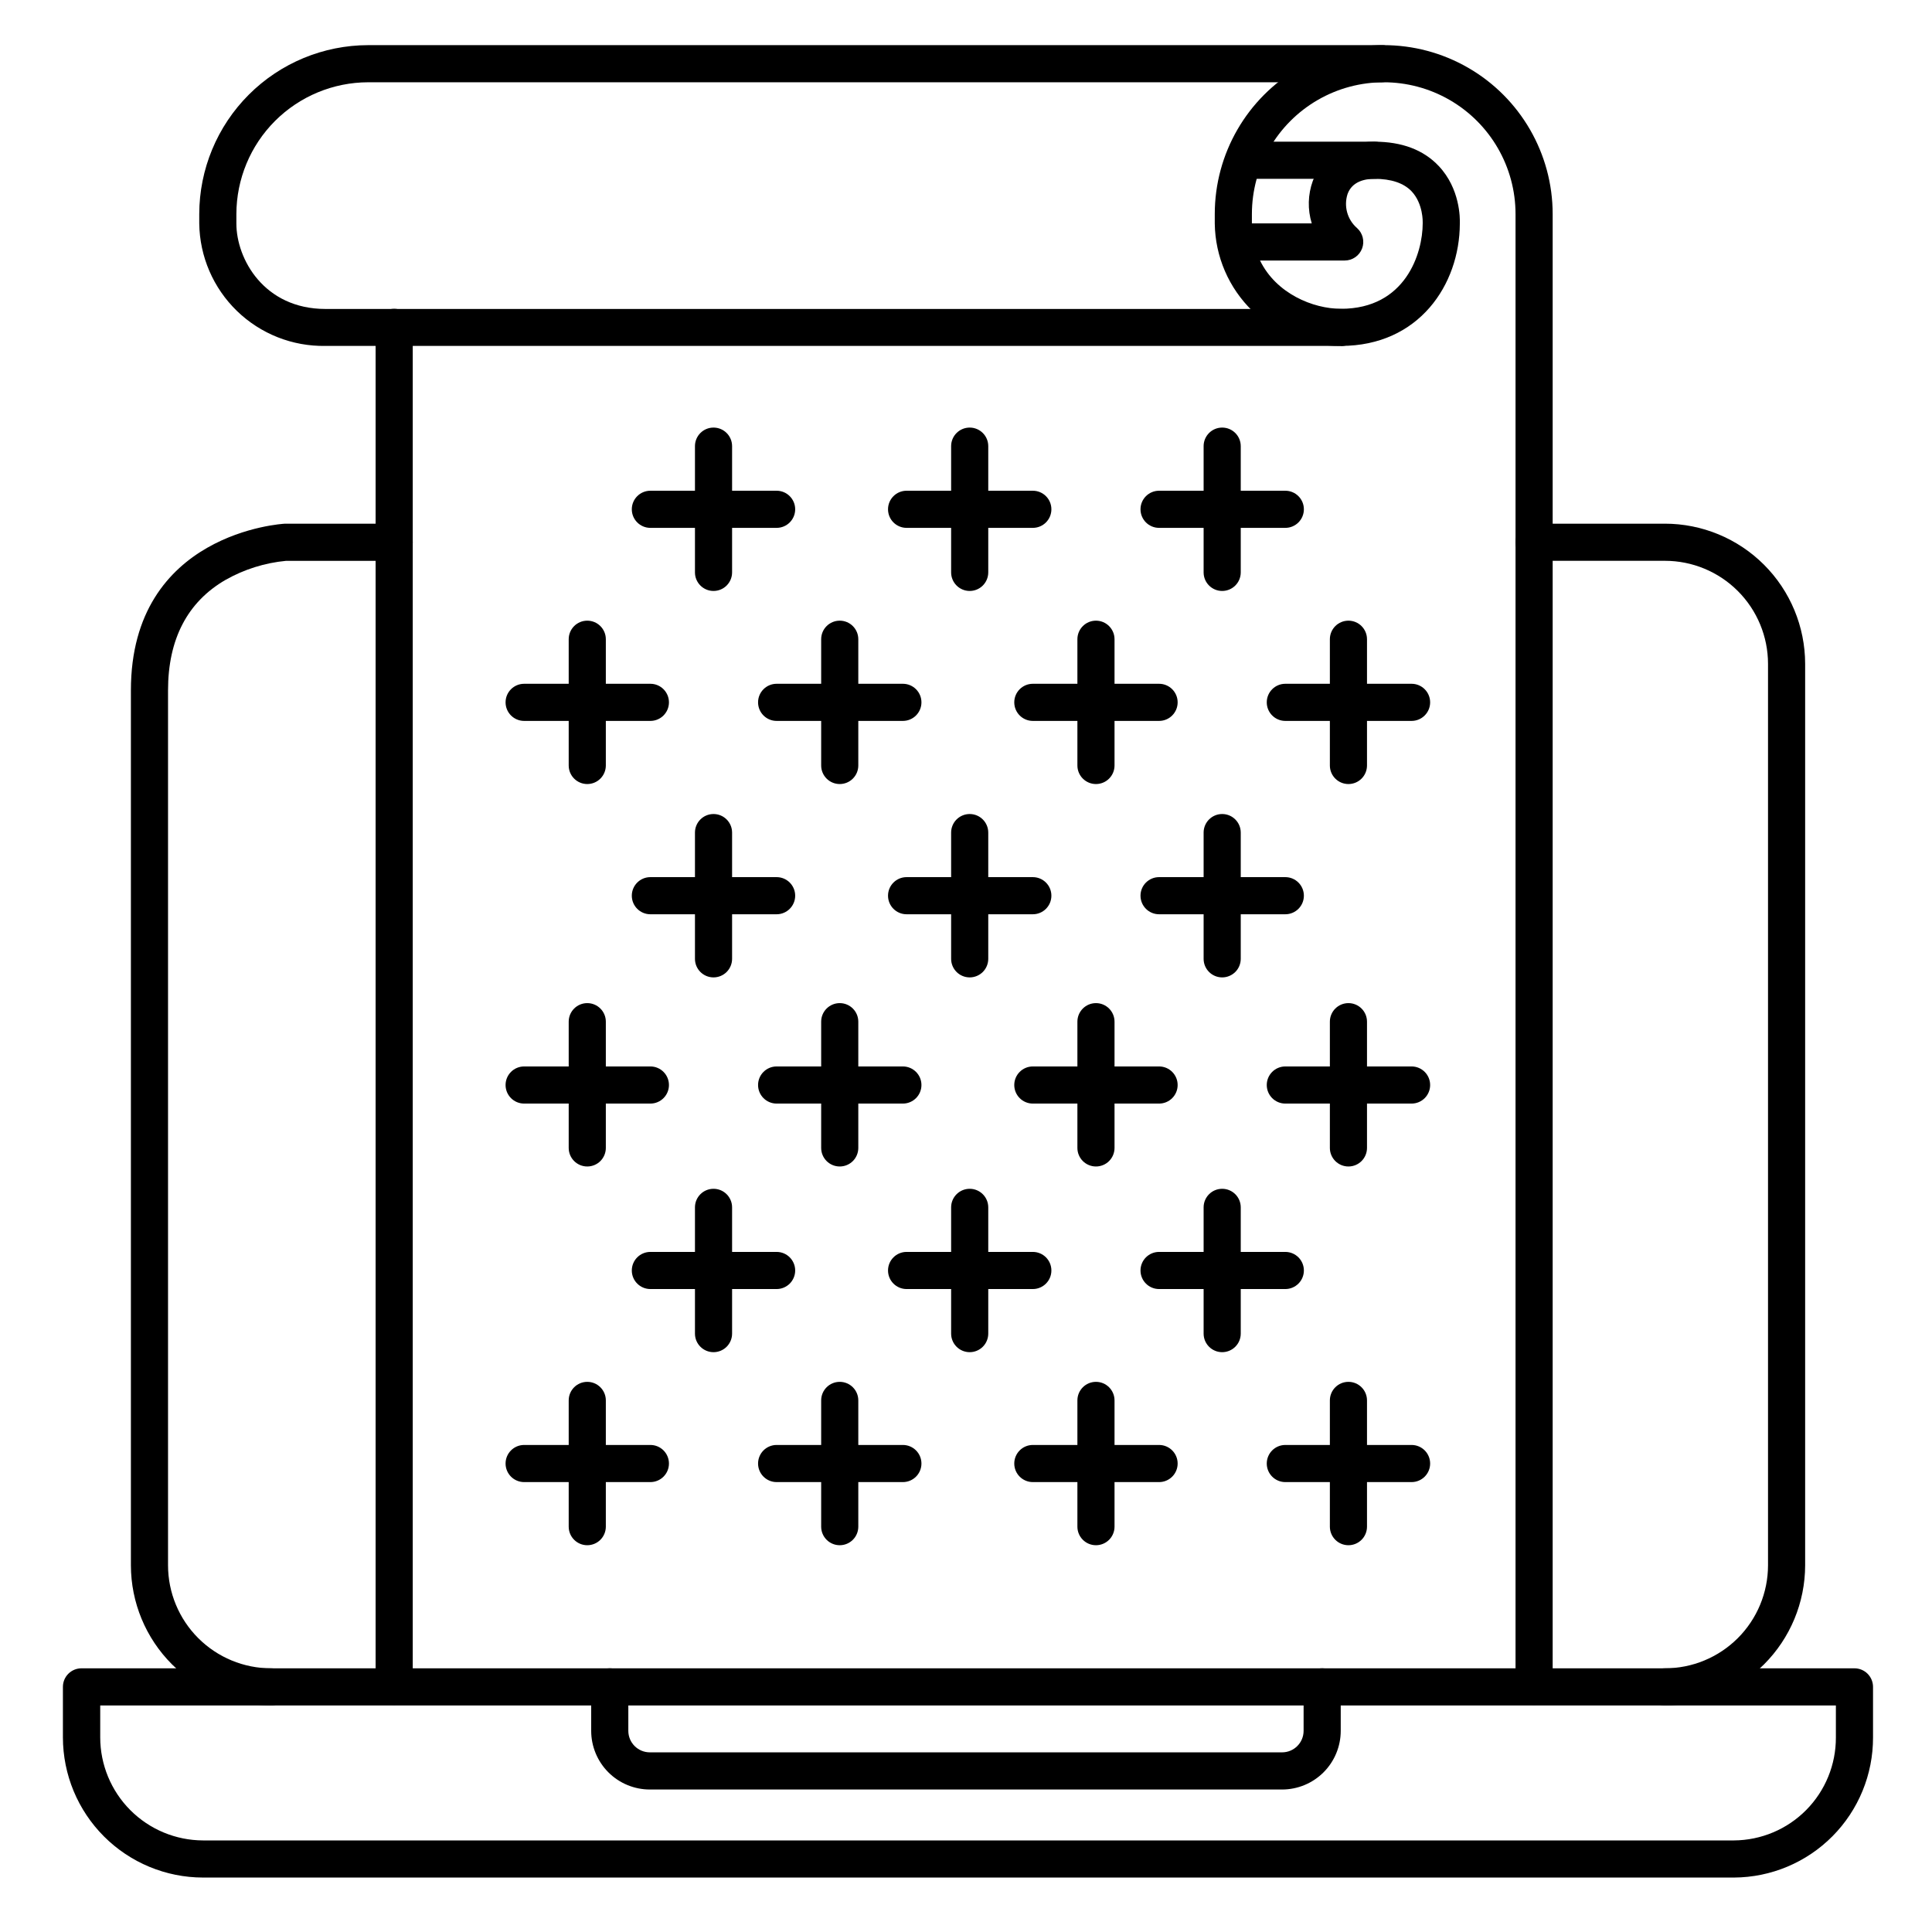
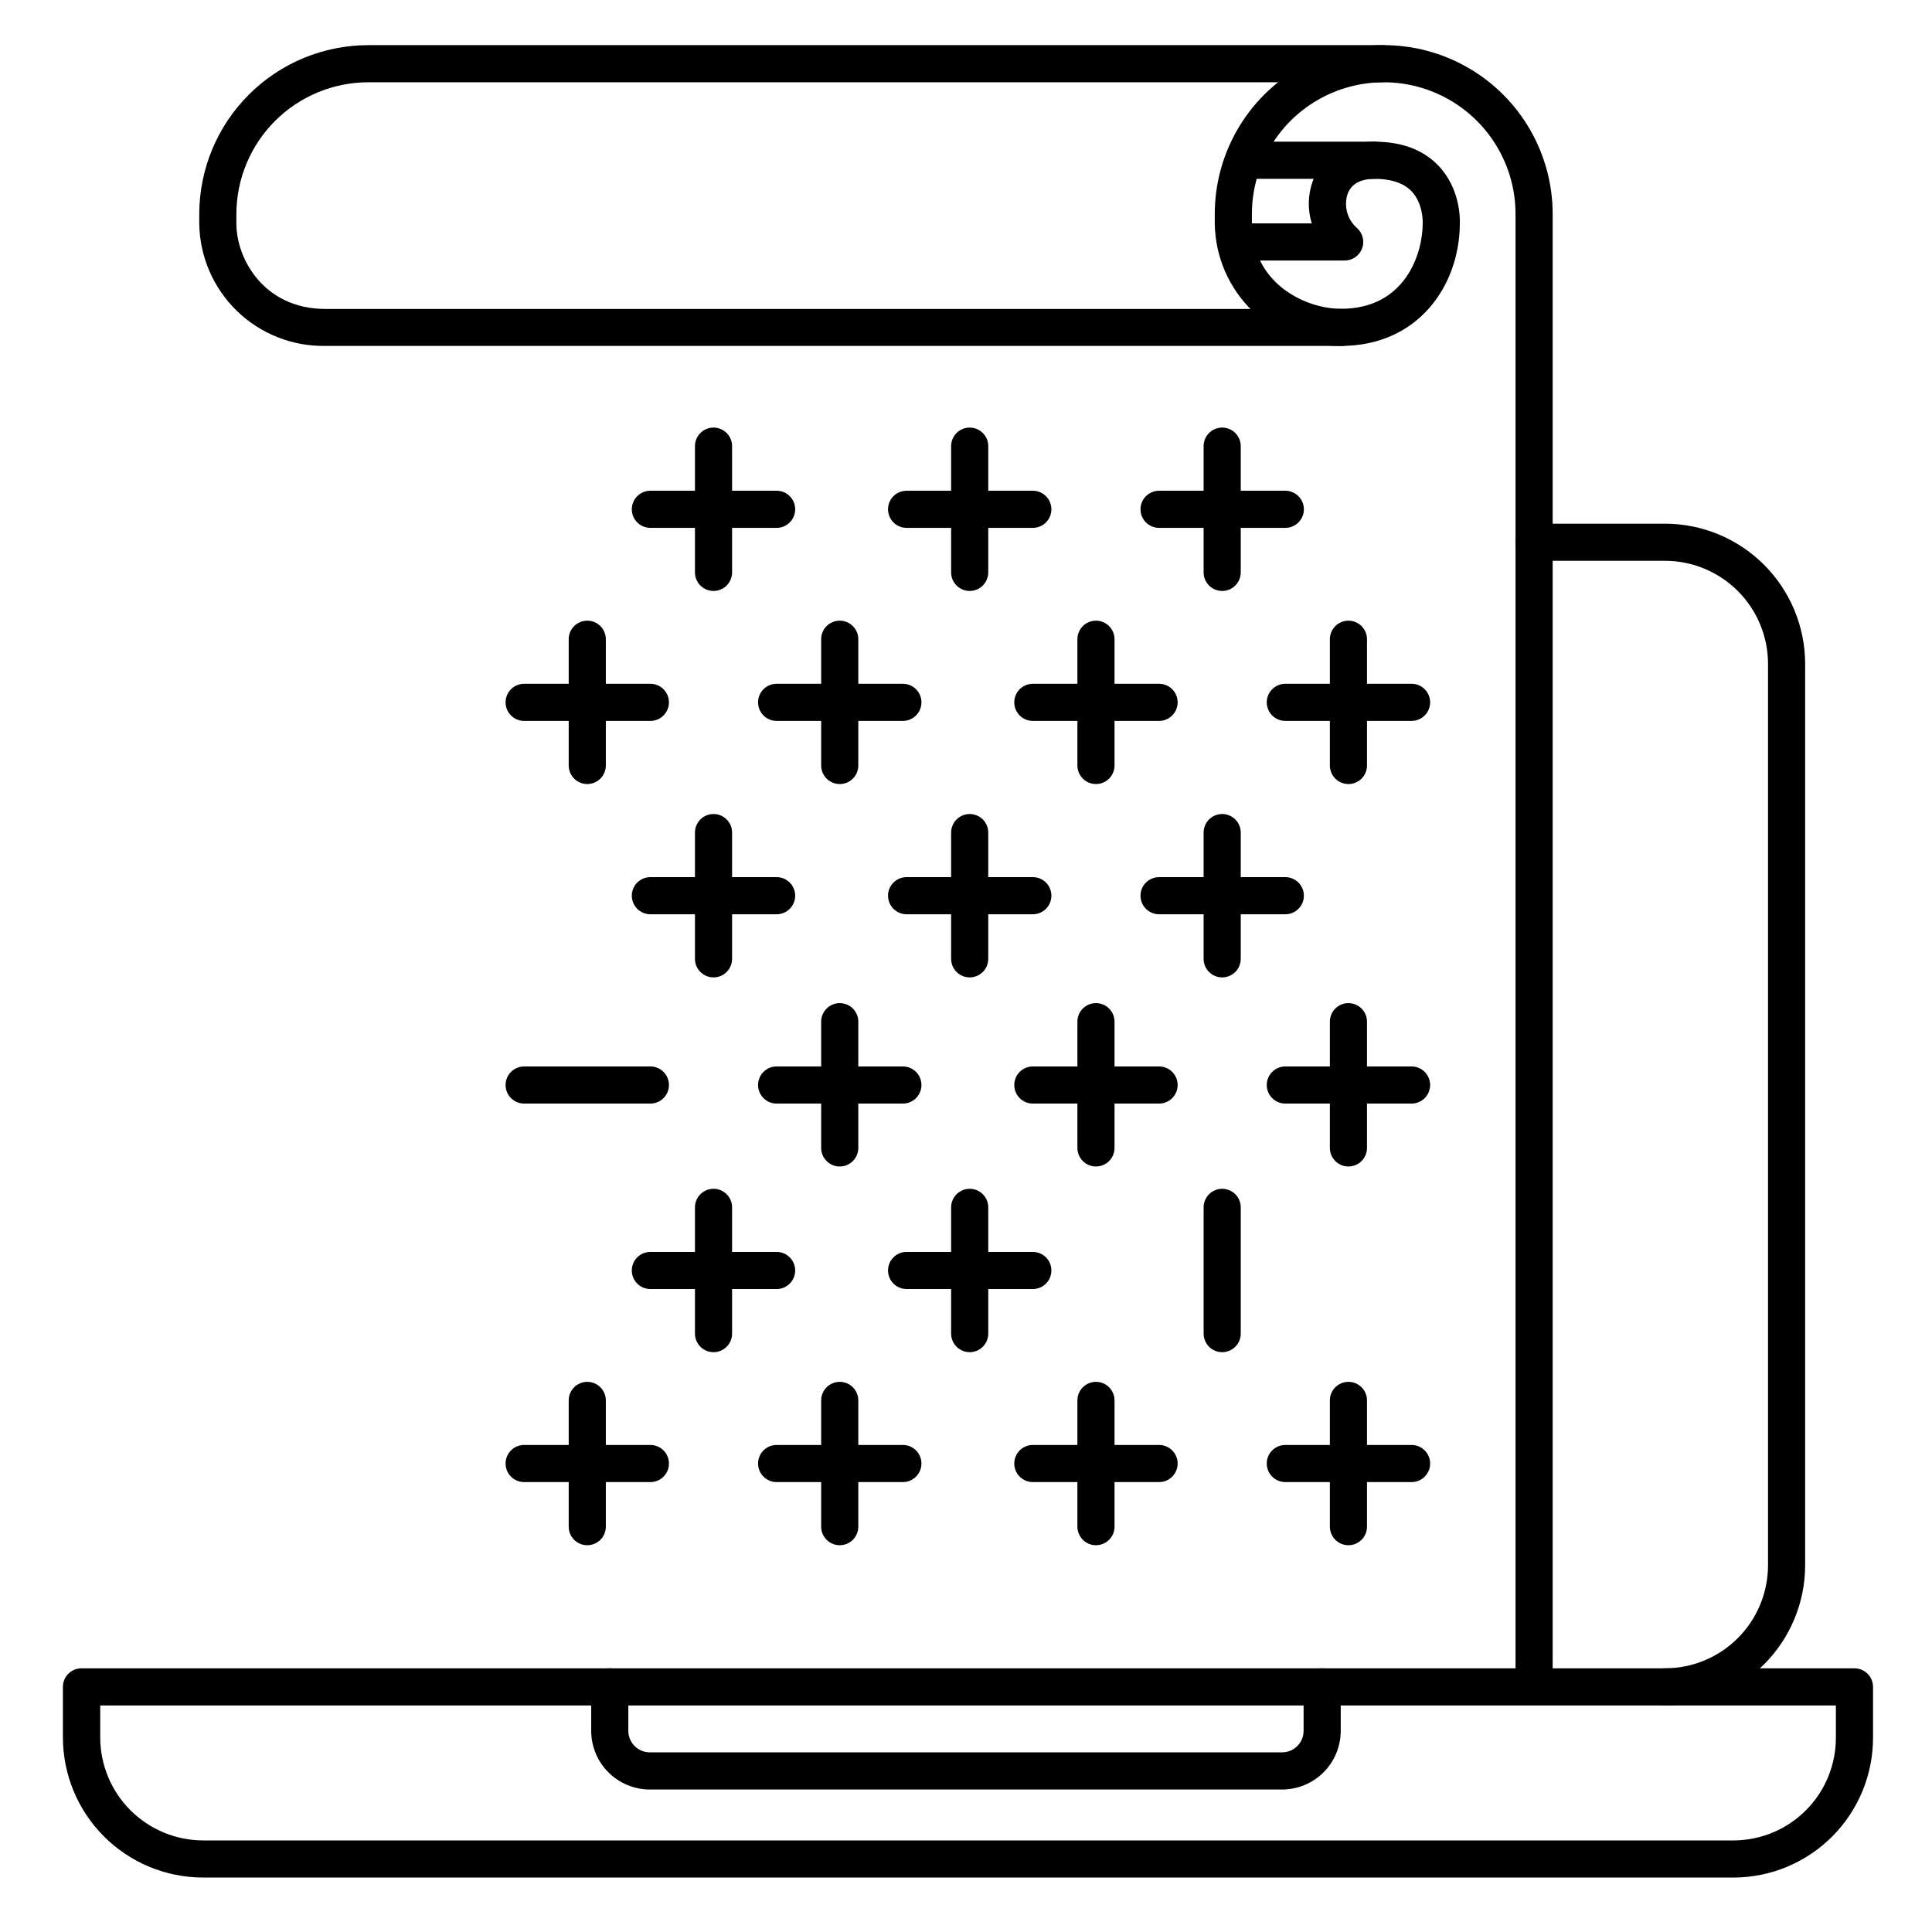
<svg xmlns="http://www.w3.org/2000/svg" fill="#000000" width="800px" height="800px" version="1.1" viewBox="144 144 512 512">
  <g>
-     <path d="m215.84 595.96c-9.848-0.008-19.293-3.922-26.254-10.883-6.965-6.961-10.883-16.402-10.895-26.25v-231.88c0-41.879 40.344-44.141 40.766-44.16h29c2.719 0 4.922 2.203 4.922 4.918 0 2.719-2.203 4.922-4.922 4.922h-28.645c-5.637 0.535-11.098 2.25-16.027 5.039-10.125 5.856-15.254 15.742-15.254 29.293v231.87c0.008 7.238 2.887 14.176 8.008 19.293 5.121 5.121 12.062 7.996 19.301 8 2.715 0 4.918 2.203 4.918 4.922s-2.203 4.918-4.918 4.918z" />
    <path d="m483.78 618.24h-167.58c-4.117-0.008-8.066-1.645-10.977-4.559-2.91-2.914-4.547-6.863-4.551-10.98v-11.66c0-2.719 2.203-4.922 4.922-4.922 2.715 0 4.918 2.203 4.918 4.922v11.66c0.008 3.141 2.551 5.684 5.688 5.688h167.58c3.137-0.004 5.68-2.547 5.688-5.688v-11.66c0-2.719 2.203-4.922 4.918-4.922 2.719 0 4.922 2.203 4.922 4.922v11.66c-0.004 4.117-1.641 8.066-4.551 10.98-2.91 2.914-6.859 4.551-10.977 4.559z" />
    <path d="m603.52 641.57h-405.71c-9.844-0.008-19.285-3.926-26.246-10.887-6.965-6.965-10.879-16.402-10.891-26.25v-13.391c0-2.719 2.203-4.922 4.922-4.922h469.86-0.004c1.305 0 2.559 0.52 3.481 1.441 0.922 0.926 1.441 2.176 1.441 3.481v13.391c0.027 9.809-3.84 19.227-10.746 26.188-6.91 6.965-16.297 10.902-26.105 10.949zm-432.96-45.609v8.473c0.008 7.231 2.879 14.16 7.984 19.277 5.109 5.117 12.035 8 19.262 8.02h405.71c7.199-0.047 14.086-2.945 19.148-8.062 5.062-5.117 7.891-12.035 7.863-19.234v-8.473z" />
    <path d="m585.2 595.96c-2.719 0-4.922-2.199-4.922-4.918s2.203-4.922 4.922-4.922c7.242 0.008 14.195-2.867 19.324-7.984 5.125-5.117 8.012-12.066 8.02-19.309v-238.91c-0.008-7.242-2.887-14.18-8.008-19.297-5.117-5.117-12.059-7.996-19.297-8h-34.688c-2.719 0-4.918-2.203-4.918-4.922 0-2.715 2.199-4.918 4.918-4.918h34.648c9.852 0 19.305 3.91 26.273 10.871 6.973 6.965 10.898 16.41 10.91 26.266v238.91c-0.012 9.852-3.938 19.297-10.91 26.262-6.969 6.961-16.422 10.871-26.273 10.871z" />
    <path d="m499.38 235.67h-269.12c-8.742 0.156-17.188-3.176-23.465-9.262-6.281-6.086-9.875-14.422-9.992-23.164v-2.508c0.016-11.871 4.734-23.25 13.129-31.645 8.395-8.395 19.773-13.113 31.645-13.129h268.63c2.719 0 4.918 2.203 4.918 4.922 0 2.715-2.199 4.918-4.918 4.918h-268.63c-9.262 0.016-18.137 3.699-24.688 10.246-6.547 6.551-10.23 15.426-10.246 24.688v2.508c0 9.379 7.332 22.633 23.617 22.633h269.12c2.719 0 4.922 2.203 4.922 4.922 0 2.715-2.203 4.918-4.922 4.918z" />
-     <path d="m248.46 595.82c-2.715 0-4.918-2.203-4.918-4.922v-360.14c0-2.719 2.203-4.922 4.918-4.922 2.719 0 4.922 2.203 4.922 4.922v360.14c0 1.305-0.52 2.559-1.441 3.481s-2.176 1.441-3.481 1.441z" />
    <path d="m550.55 595.82c-2.719 0-4.918-2.203-4.918-4.922v-390.16c0-12.48-6.66-24.012-17.469-30.254-10.809-6.238-24.125-6.238-34.93 0-10.809 6.242-17.469 17.773-17.469 30.254v2.461h15.863c-1.133-3.688-1.035-7.644 0.285-11.27 2.441-6.504 8.551-10.379 16.324-10.379 7.281 0 13.008 2.164 17.043 6.445 5.668 6.012 5.648 13.824 5.59 15.32-0.059 16.098-10.824 32.355-31.488 32.355-8.742 0.156-17.188-3.176-23.465-9.262-6.281-6.086-9.875-14.422-9.992-23.164v-2.508c0-15.996 8.535-30.777 22.387-38.773 13.852-8 30.918-8 44.773 0 13.852 7.996 22.387 22.777 22.387 38.773v390.16c0 1.305-0.52 2.559-1.441 3.481-0.926 0.922-2.176 1.441-3.481 1.441zm-72.629-382.78c4.269 8.758 14.023 12.793 21.461 12.793 17.121 0 21.648-14.762 21.648-22.633-0.004-0.098-0.004-0.191 0-0.285 0 0 0.168-4.922-2.953-8.227-2.106-2.188-5.41-3.297-9.84-3.297-2.559 0-5.902 0.699-7.113 4.004-1.055 3.234-0.078 6.785 2.481 9.023 1.539 1.352 2.082 3.512 1.363 5.43-0.723 1.918-2.555 3.188-4.602 3.191z" />
    <path d="m508.24 191.39h-33.457c-2.715 0-4.918-2.203-4.918-4.922 0-2.715 2.203-4.918 4.918-4.918h33.457c2.719 0 4.922 2.203 4.922 4.918 0 2.719-2.203 4.922-4.922 4.922z" />
    <path d="m383.27 436.46h-33.457c-2.715 0-4.918-2.203-4.918-4.922 0-2.715 2.203-4.918 4.918-4.918h33.457c2.719 0 4.922 2.203 4.922 4.918 0 2.719-2.203 4.922-4.922 4.922z" />
    <path d="m366.54 453.13c-2.719 0-4.922-2.199-4.922-4.918v-33.457c0-2.715 2.203-4.918 4.922-4.918 2.715 0 4.918 2.203 4.918 4.918v33.457c0 1.305-0.516 2.555-1.441 3.481-0.922 0.922-2.172 1.438-3.477 1.438z" />
    <path d="m316.36 436.46h-33.457c-2.719 0-4.922-2.203-4.922-4.922 0-2.715 2.203-4.918 4.922-4.918h33.457c2.715 0 4.918 2.203 4.918 4.918 0 2.719-2.203 4.922-4.918 4.922z" />
-     <path d="m299.63 453.13c-2.715 0-4.918-2.199-4.918-4.918v-33.457c0-2.715 2.203-4.918 4.918-4.918 2.719 0 4.922 2.203 4.922 4.918v33.457c0 1.305-0.52 2.555-1.441 3.481-0.922 0.922-2.176 1.438-3.481 1.438z" />
    <path d="m451.17 436.46h-33.457c-2.719 0-4.922-2.203-4.922-4.922 0-2.715 2.203-4.918 4.922-4.918h33.457c2.715 0 4.918 2.203 4.918 4.918 0 2.719-2.203 4.922-4.918 4.922z" />
    <path d="m434.44 453.13c-2.715 0-4.918-2.199-4.918-4.918v-33.457c0-2.715 2.203-4.918 4.918-4.918 2.719 0 4.922 2.203 4.922 4.918v33.457c0 1.305-0.52 2.555-1.441 3.481-0.922 0.922-2.176 1.438-3.481 1.438z" />
    <path d="m383.27 536.77h-33.457c-2.715 0-4.918-2.203-4.918-4.918 0-2.719 2.203-4.922 4.918-4.922h33.457c2.719 0 4.922 2.203 4.922 4.922 0 2.715-2.203 4.918-4.922 4.918z" />
    <path d="m366.54 553.5c-2.719 0-4.922-2.203-4.922-4.922v-33.457c0-2.715 2.203-4.918 4.922-4.918 2.715 0 4.918 2.203 4.918 4.918v33.457c0 1.305-0.516 2.559-1.441 3.481-0.922 0.922-2.172 1.441-3.477 1.441z" />
    <path d="m316.36 536.77h-33.457c-2.719 0-4.922-2.203-4.922-4.918 0-2.719 2.203-4.922 4.922-4.922h33.457c2.715 0 4.918 2.203 4.918 4.922 0 2.715-2.203 4.918-4.918 4.918z" />
    <path d="m299.63 553.5c-2.715 0-4.918-2.203-4.918-4.922v-33.457c0-2.715 2.203-4.918 4.918-4.918 2.719 0 4.922 2.203 4.922 4.918v33.457c0 1.305-0.52 2.559-1.441 3.481s-2.176 1.441-3.481 1.441z" />
    <path d="m451.17 536.77h-33.457c-2.719 0-4.922-2.203-4.922-4.918 0-2.719 2.203-4.922 4.922-4.922h33.457c2.715 0 4.918 2.203 4.918 4.922 0 2.715-2.203 4.918-4.918 4.918z" />
    <path d="m434.44 553.5c-2.715 0-4.918-2.203-4.918-4.922v-33.457c0-2.715 2.203-4.918 4.918-4.918 2.719 0 4.922 2.203 4.922 4.918v33.457c0 1.305-0.52 2.559-1.441 3.481s-2.176 1.441-3.481 1.441z" />
    <path d="m349.81 485.61h-33.453c-2.719 0-4.922-2.203-4.922-4.918 0-2.719 2.203-4.922 4.922-4.922h33.457-0.004c2.719 0 4.922 2.203 4.922 4.922 0 2.715-2.203 4.918-4.922 4.918z" />
    <path d="m333.09 502.34c-2.719 0-4.918-2.203-4.918-4.922v-33.457c0-2.715 2.199-4.918 4.918-4.918s4.922 2.203 4.922 4.918v33.457c0 1.305-0.52 2.559-1.441 3.481s-2.176 1.441-3.481 1.441z" />
    <path d="m417.71 485.61h-33.457c-2.715 0-4.918-2.203-4.918-4.918 0-2.719 2.203-4.922 4.918-4.922h33.457c2.719 0 4.918 2.203 4.918 4.922 0 2.715-2.199 4.918-4.918 4.918z" />
    <path d="m400.98 502.34c-2.719 0-4.922-2.203-4.922-4.922v-33.457c0-2.715 2.203-4.918 4.922-4.918 2.715 0 4.918 2.203 4.918 4.918v33.457c0 1.305-0.52 2.559-1.441 3.481-0.922 0.922-2.172 1.441-3.477 1.441z" />
    <path d="m383.27 335.05h-33.457c-2.715 0-4.918-2.203-4.918-4.922 0-2.715 2.203-4.918 4.918-4.918h33.457c2.719 0 4.922 2.203 4.922 4.918 0 2.719-2.203 4.922-4.922 4.922z" />
    <path d="m366.54 351.78c-2.719 0-4.922-2.203-4.922-4.918v-33.457c0-2.719 2.203-4.922 4.922-4.922 2.715 0 4.918 2.203 4.918 4.922v33.457c0 1.305-0.516 2.555-1.441 3.477-0.922 0.926-2.172 1.441-3.477 1.441z" />
    <path d="m316.36 335.05h-33.457c-2.719 0-4.922-2.203-4.922-4.922 0-2.715 2.203-4.918 4.922-4.918h33.457c2.715 0 4.918 2.203 4.918 4.918 0 2.719-2.203 4.922-4.918 4.922z" />
    <path d="m299.63 351.78c-2.715 0-4.918-2.203-4.918-4.918v-33.457c0-2.719 2.203-4.922 4.918-4.922 2.719 0 4.922 2.203 4.922 4.922v33.457c0 1.305-0.52 2.555-1.441 3.477-0.922 0.926-2.176 1.441-3.481 1.441z" />
    <path d="m451.17 335.05h-33.457c-2.719 0-4.922-2.203-4.922-4.922 0-2.715 2.203-4.918 4.922-4.918h33.457c2.715 0 4.918 2.203 4.918 4.918 0 2.719-2.203 4.922-4.918 4.922z" />
    <path d="m434.44 351.78c-2.715 0-4.918-2.203-4.918-4.918v-33.457c0-2.719 2.203-4.922 4.918-4.922 2.719 0 4.922 2.203 4.922 4.922v33.457c0 1.305-0.52 2.555-1.441 3.477-0.922 0.926-2.176 1.441-3.481 1.441z" />
    <path d="m349.81 283.89h-33.453c-2.719 0-4.922-2.203-4.922-4.922 0-2.715 2.203-4.918 4.922-4.918h33.457-0.004c2.719 0 4.922 2.203 4.922 4.918 0 2.719-2.203 4.922-4.922 4.922z" />
    <path d="m333.09 300.61c-2.719 0-4.918-2.203-4.918-4.918v-33.457c0-2.719 2.199-4.922 4.918-4.922s4.922 2.203 4.922 4.922v33.457c0 1.305-0.52 2.555-1.441 3.477-0.922 0.926-2.176 1.441-3.481 1.441z" />
    <path d="m417.71 283.89h-33.457c-2.715 0-4.918-2.203-4.918-4.922 0-2.715 2.203-4.918 4.918-4.918h33.457c2.719 0 4.918 2.203 4.918 4.918 0 2.719-2.199 4.922-4.918 4.922z" />
    <path d="m400.98 300.61c-2.719 0-4.922-2.203-4.922-4.918v-33.457c0-2.719 2.203-4.922 4.922-4.922 2.715 0 4.918 2.203 4.918 4.922v33.457c0 1.305-0.52 2.555-1.441 3.477-0.922 0.926-2.172 1.441-3.477 1.441z" />
    <path d="m349.81 386.29h-33.453c-2.719 0-4.922-2.203-4.922-4.922s2.203-4.918 4.922-4.918h33.457-0.004c2.719 0 4.922 2.199 4.922 4.918s-2.203 4.922-4.922 4.922z" />
    <path d="m333.09 403.02c-2.719 0-4.918-2.203-4.918-4.922v-33.457 0.004c0-2.719 2.199-4.922 4.918-4.922s4.922 2.203 4.922 4.922v33.457-0.004c0 1.305-0.52 2.559-1.441 3.481s-2.176 1.441-3.481 1.441z" />
    <path d="m417.71 386.29h-33.457c-2.715 0-4.918-2.203-4.918-4.922s2.203-4.918 4.918-4.918h33.457c2.719 0 4.918 2.199 4.918 4.918s-2.199 4.922-4.918 4.922z" />
    <path d="m400.98 403.02c-2.719 0-4.922-2.203-4.922-4.922v-33.457 0.004c0-2.719 2.203-4.922 4.922-4.922 2.715 0 4.918 2.203 4.918 4.922v33.457-0.004c0 1.305-0.52 2.559-1.441 3.481-0.922 0.922-2.172 1.441-3.477 1.441z" />
    <path d="m518.08 436.46h-33.457c-2.715 0-4.918-2.203-4.918-4.922 0-2.715 2.203-4.918 4.918-4.918h33.457c2.719 0 4.922 2.203 4.922 4.918 0 2.719-2.203 4.922-4.922 4.922z" />
    <path d="m501.35 453.13c-2.719 0-4.922-2.199-4.922-4.918v-33.457c0-2.715 2.203-4.918 4.922-4.918 2.715 0 4.918 2.203 4.918 4.918v33.457c0 1.305-0.516 2.555-1.441 3.481-0.922 0.922-2.172 1.438-3.477 1.438z" />
    <path d="m518.08 536.77h-33.457c-2.715 0-4.918-2.203-4.918-4.918 0-2.719 2.203-4.922 4.918-4.922h33.457c2.719 0 4.922 2.203 4.922 4.922 0 2.715-2.203 4.918-4.922 4.918z" />
    <path d="m501.35 553.5c-2.719 0-4.922-2.203-4.922-4.922v-33.457c0-2.715 2.203-4.918 4.922-4.918 2.715 0 4.918 2.203 4.918 4.918v33.457c0 1.305-0.516 2.559-1.441 3.481-0.922 0.922-2.172 1.441-3.477 1.441z" />
-     <path d="m484.62 485.61h-33.453c-2.719 0-4.922-2.203-4.922-4.918 0-2.719 2.203-4.922 4.922-4.922h33.457-0.004c2.719 0 4.922 2.203 4.922 4.922 0 2.715-2.203 4.918-4.922 4.918z" />
    <path d="m467.89 502.34c-2.719 0-4.918-2.203-4.918-4.922v-33.457c0-2.715 2.199-4.918 4.918-4.918s4.922 2.203 4.922 4.918v33.457c0 1.305-0.52 2.559-1.441 3.481-0.926 0.922-2.176 1.441-3.481 1.441z" />
    <path d="m518.08 335.05h-33.457c-2.715 0-4.918-2.203-4.918-4.922 0-2.715 2.203-4.918 4.918-4.918h33.457c2.719 0 4.922 2.203 4.922 4.918 0 2.719-2.203 4.922-4.922 4.922z" />
    <path d="m501.35 351.78c-2.719 0-4.922-2.203-4.922-4.918v-33.457c0-2.719 2.203-4.922 4.922-4.922 2.715 0 4.918 2.203 4.918 4.922v33.457c0 1.305-0.516 2.555-1.441 3.477-0.922 0.926-2.172 1.441-3.477 1.441z" />
    <path d="m484.62 283.89h-33.453c-2.719 0-4.922-2.203-4.922-4.922 0-2.715 2.203-4.918 4.922-4.918h33.457-0.004c2.719 0 4.922 2.203 4.922 4.918 0 2.719-2.203 4.922-4.922 4.922z" />
    <path d="m467.89 300.61c-2.719 0-4.918-2.203-4.918-4.918v-33.457c0-2.719 2.199-4.922 4.918-4.922s4.922 2.203 4.922 4.922v33.457c0 1.305-0.52 2.555-1.441 3.477-0.926 0.926-2.176 1.441-3.481 1.441z" />
    <path d="m484.62 386.29h-33.453c-2.719 0-4.922-2.203-4.922-4.922s2.203-4.918 4.922-4.918h33.457-0.004c2.719 0 4.922 2.199 4.922 4.918s-2.203 4.922-4.922 4.922z" />
    <path d="m467.89 403.02c-2.719 0-4.918-2.203-4.918-4.922v-33.457 0.004c0-2.719 2.199-4.922 4.918-4.922s4.922 2.203 4.922 4.922v33.457-0.004c0 1.305-0.52 2.559-1.441 3.481-0.926 0.922-2.176 1.441-3.481 1.441z" />
  </g>
</svg>